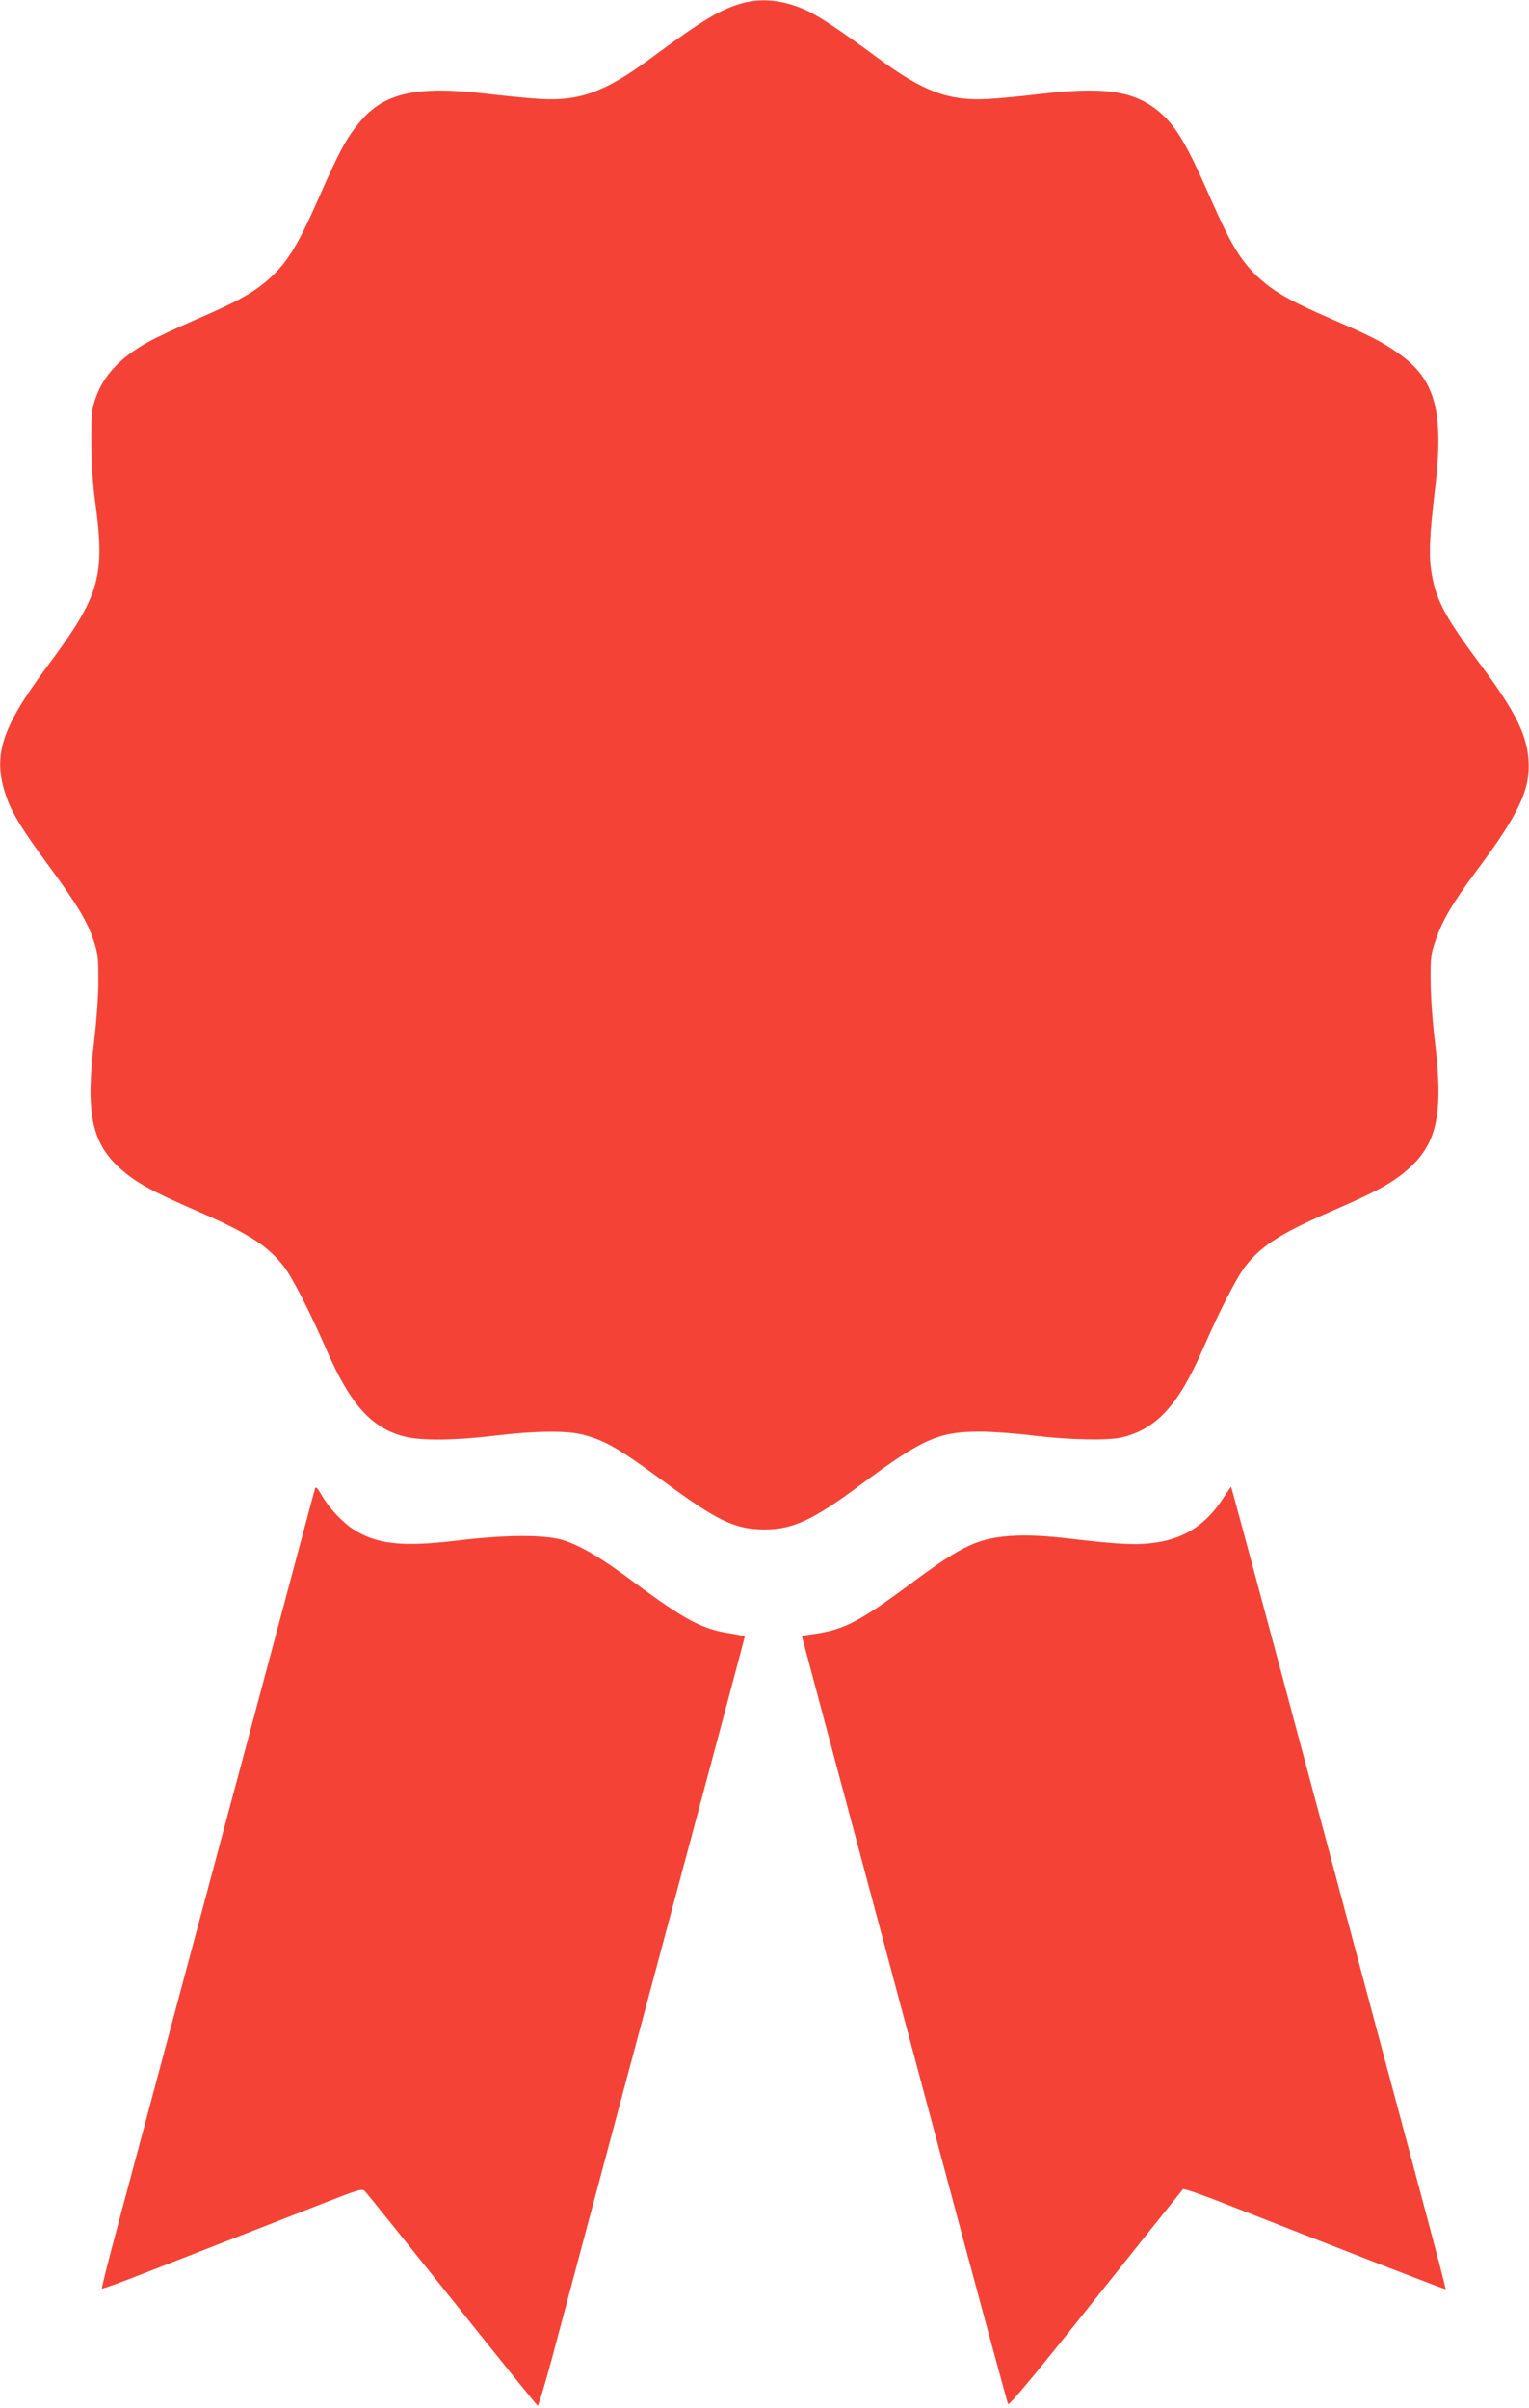
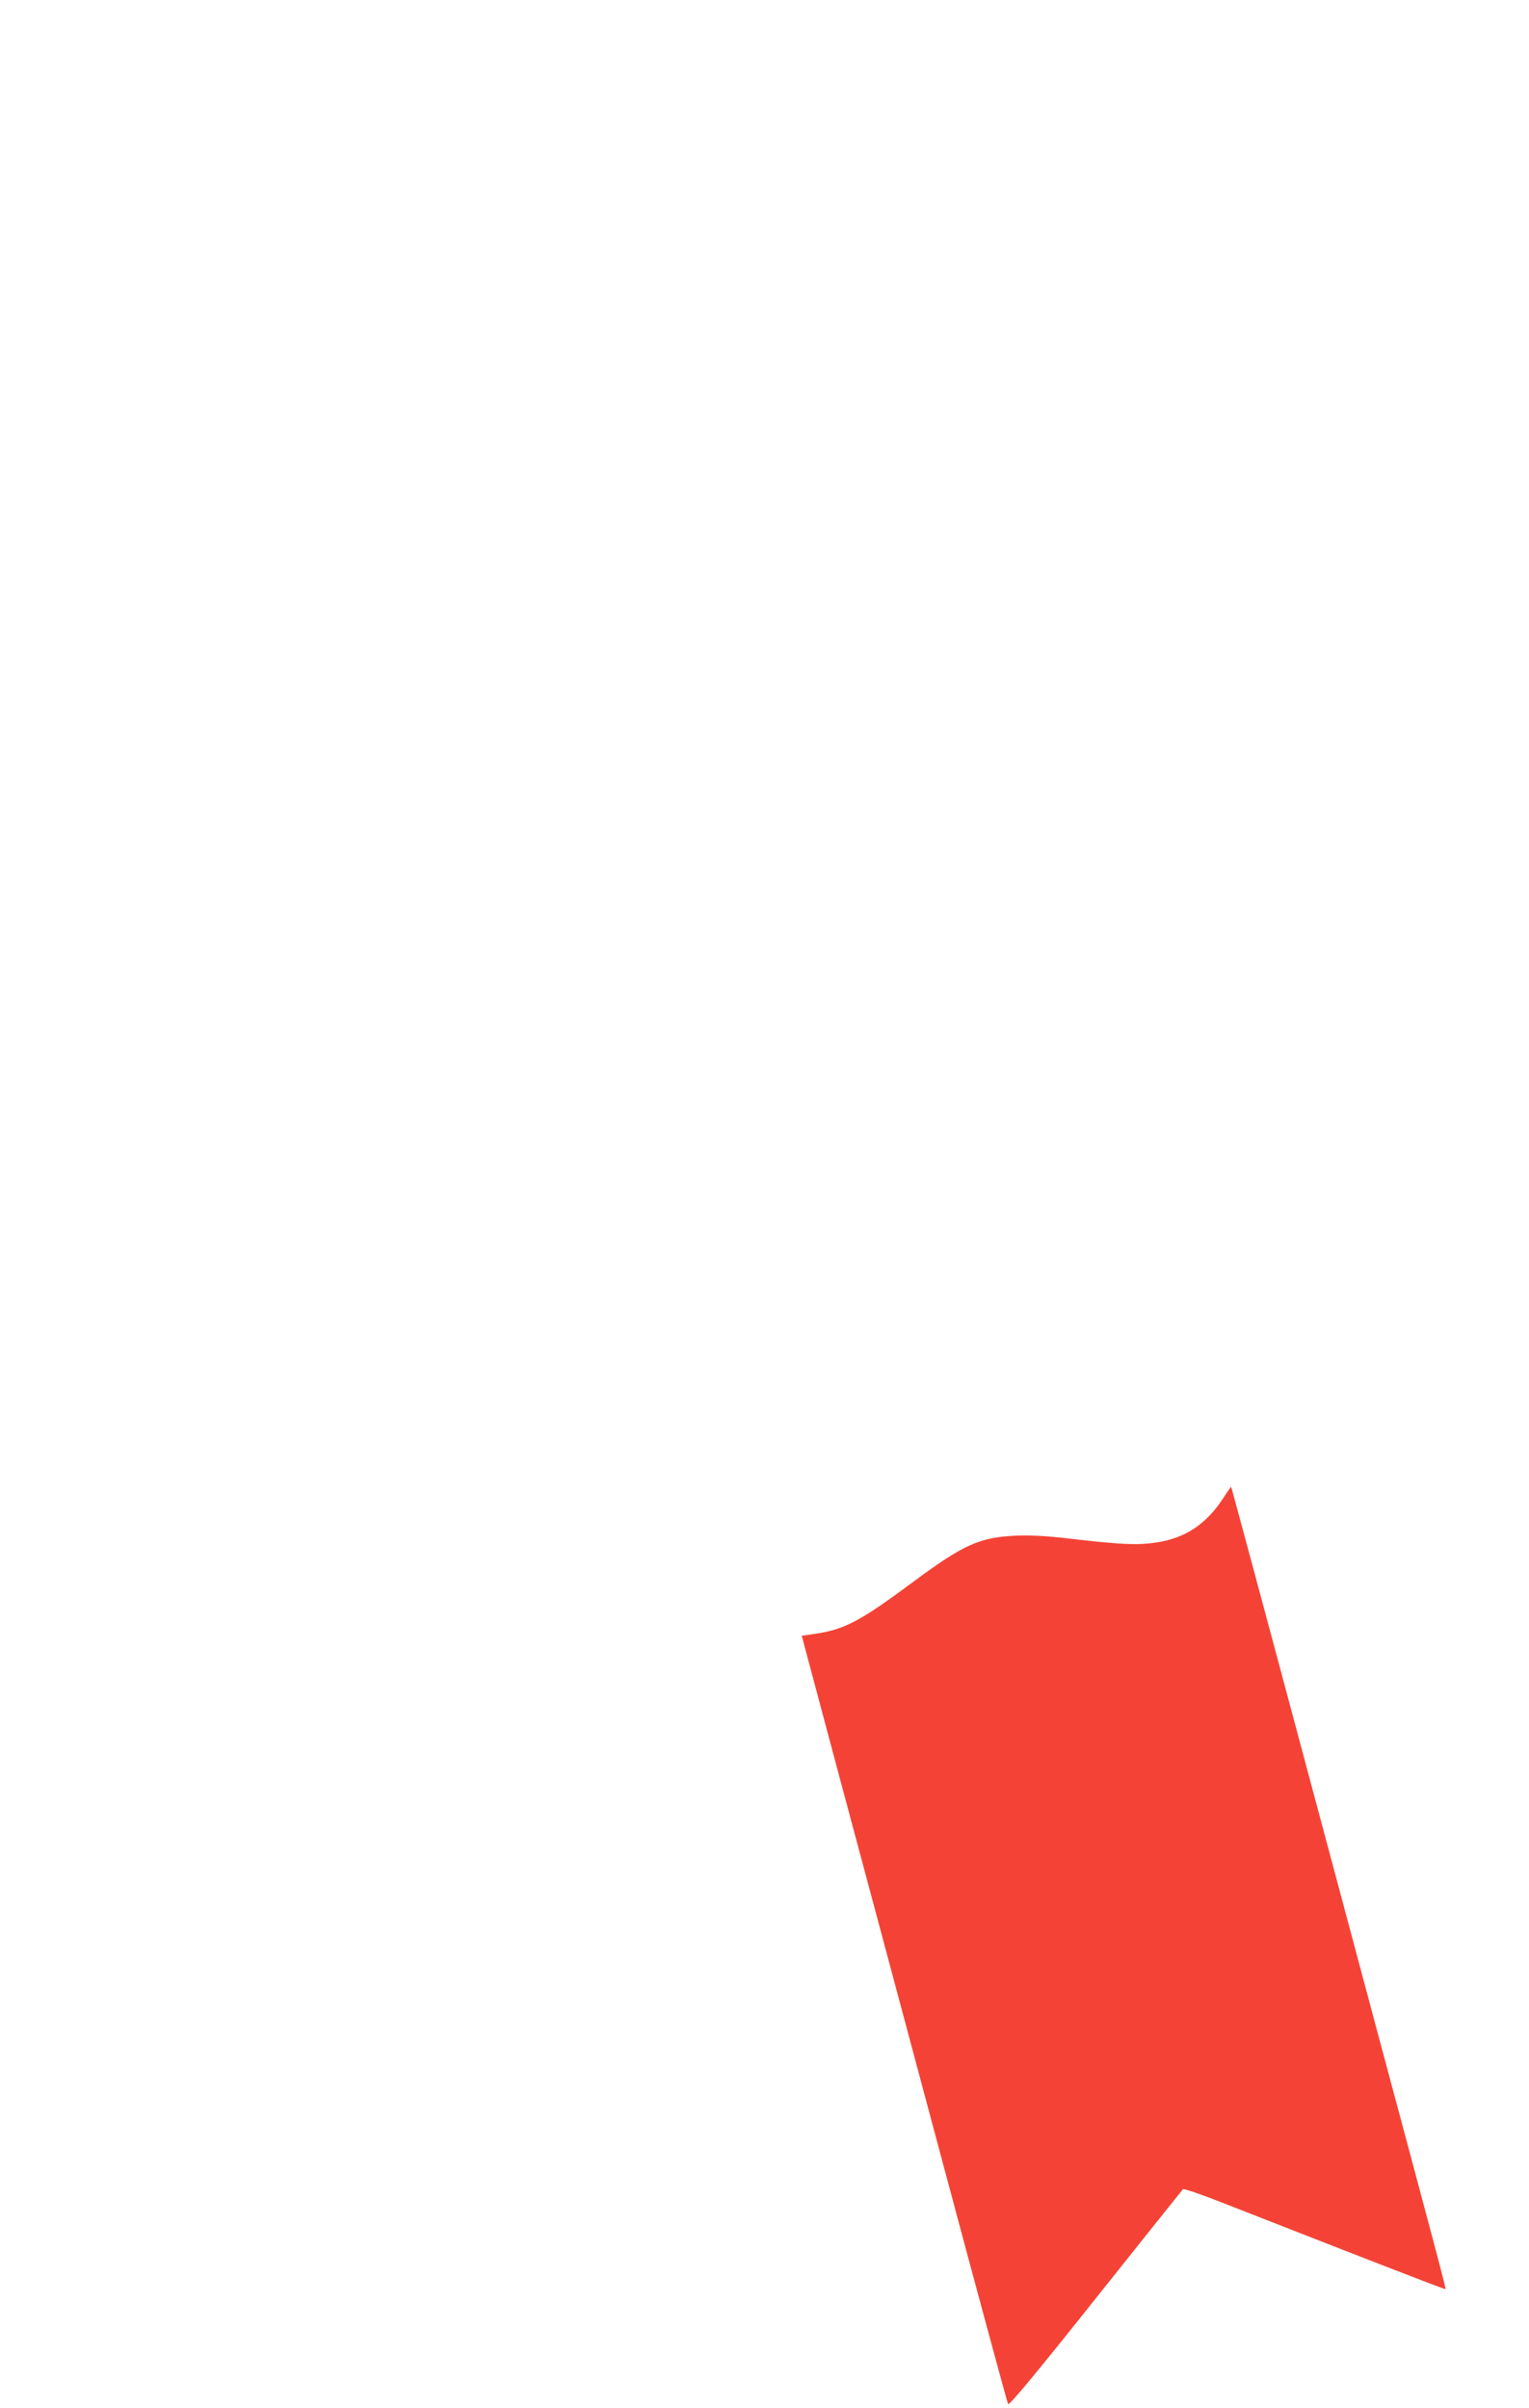
<svg xmlns="http://www.w3.org/2000/svg" version="1.0" width="813pt" height="1280pt" viewBox="0 0 813 1280" preserveAspectRatio="xMidYMid meet">
  <g transform="translate(0,1280) scale(0.1,-0.1)" fill="#f44336" stroke="none">
-     <path d="M3950 12784 c-117 -32 -214 -90 -490 -294 -239 -177 -376 -228 -585 -216 -55 3 -181 15 -280 27 -383 45 -553 7 -685 -153 -66 -79 -109 -158 -212 -393 -110 -250 -163 -338 -253 -424 -87 -81 -168 -128 -404 -230 -101 -44 -212 -96 -248 -116 -153 -84 -242 -179 -285 -302 -21 -61 -23 -85 -22 -238 0 -98 8 -220 17 -289 59 -422 32 -517 -254 -901 -250 -336 -293 -483 -209 -707 29 -78 88 -172 211 -339 148 -200 211 -302 244 -400 26 -77 28 -96 28 -224 0 -79 -10 -216 -22 -315 -46 -379 -15 -540 131 -675 80 -74 168 -124 379 -216 305 -132 405 -194 495 -307 46 -57 141 -243 230 -447 127 -291 239 -416 414 -461 88 -23 270 -21 485 5 205 25 377 27 460 6 124 -32 192 -72 435 -250 285 -210 379 -255 535 -255 152 0 260 51 513 239 325 242 413 281 632 281 63 0 192 -9 285 -21 190 -23 395 -27 469 -10 184 44 301 170 430 466 89 204 184 390 230 447 90 113 190 175 495 307 211 92 299 142 379 216 146 135 177 296 131 675 -12 97 -22 237 -22 315 -1 131 1 145 30 227 35 100 91 194 213 358 230 308 289 436 277 595 -10 132 -72 256 -246 490 -194 260 -242 349 -267 487 -18 97 -15 197 17 463 47 407 2 578 -193 715 -89 63 -145 92 -362 186 -221 96 -305 145 -391 225 -90 86 -143 175 -250 418 -134 306 -192 399 -297 477 -126 93 -283 112 -603 75 -99 -12 -225 -24 -280 -27 -209 -12 -346 39 -585 216 -188 139 -316 225 -380 254 -121 55 -234 68 -340 40z" />
-     <path d="M1676 4890 c-3 -8 -75 -278 -161 -600 -86 -322 -214 -801 -285 -1065 -71 -264 -215 -802 -320 -1195 -105 -393 -232 -867 -282 -1053 -50 -186 -89 -340 -86 -342 3 -3 115 38 249 91 134 52 341 133 459 179 118 46 319 125 445 174 217 85 231 89 246 73 9 -9 218 -269 464 -577 245 -308 450 -561 454 -563 4 -1 37 109 74 245 36 137 282 1055 546 2042 265 987 481 1797 481 1801 0 3 -36 11 -80 18 -144 21 -240 72 -507 270 -172 129 -284 195 -378 225 -96 30 -299 30 -565 -2 -289 -35 -427 -20 -550 59 -60 38 -132 116 -171 184 -18 32 -30 45 -33 36z" />
    <path d="M6505 4838 c-91 -141 -205 -216 -362 -238 -98 -14 -187 -10 -453 21 -125 15 -208 19 -290 16 -192 -9 -278 -48 -545 -246 -279 -207 -361 -251 -516 -275 l-76 -11 187 -700 c103 -385 349 -1301 545 -2035 196 -734 361 -1341 365 -1349 5 -10 142 154 465 560 252 316 461 578 465 582 4 5 110 -32 236 -82 769 -301 1157 -452 1160 -449 3 4 -41 171 -361 1363 -73 275 -211 788 -305 1140 -321 1200 -472 1760 -474 1762 -1 1 -19 -26 -41 -59z" />
  </g>
</svg>